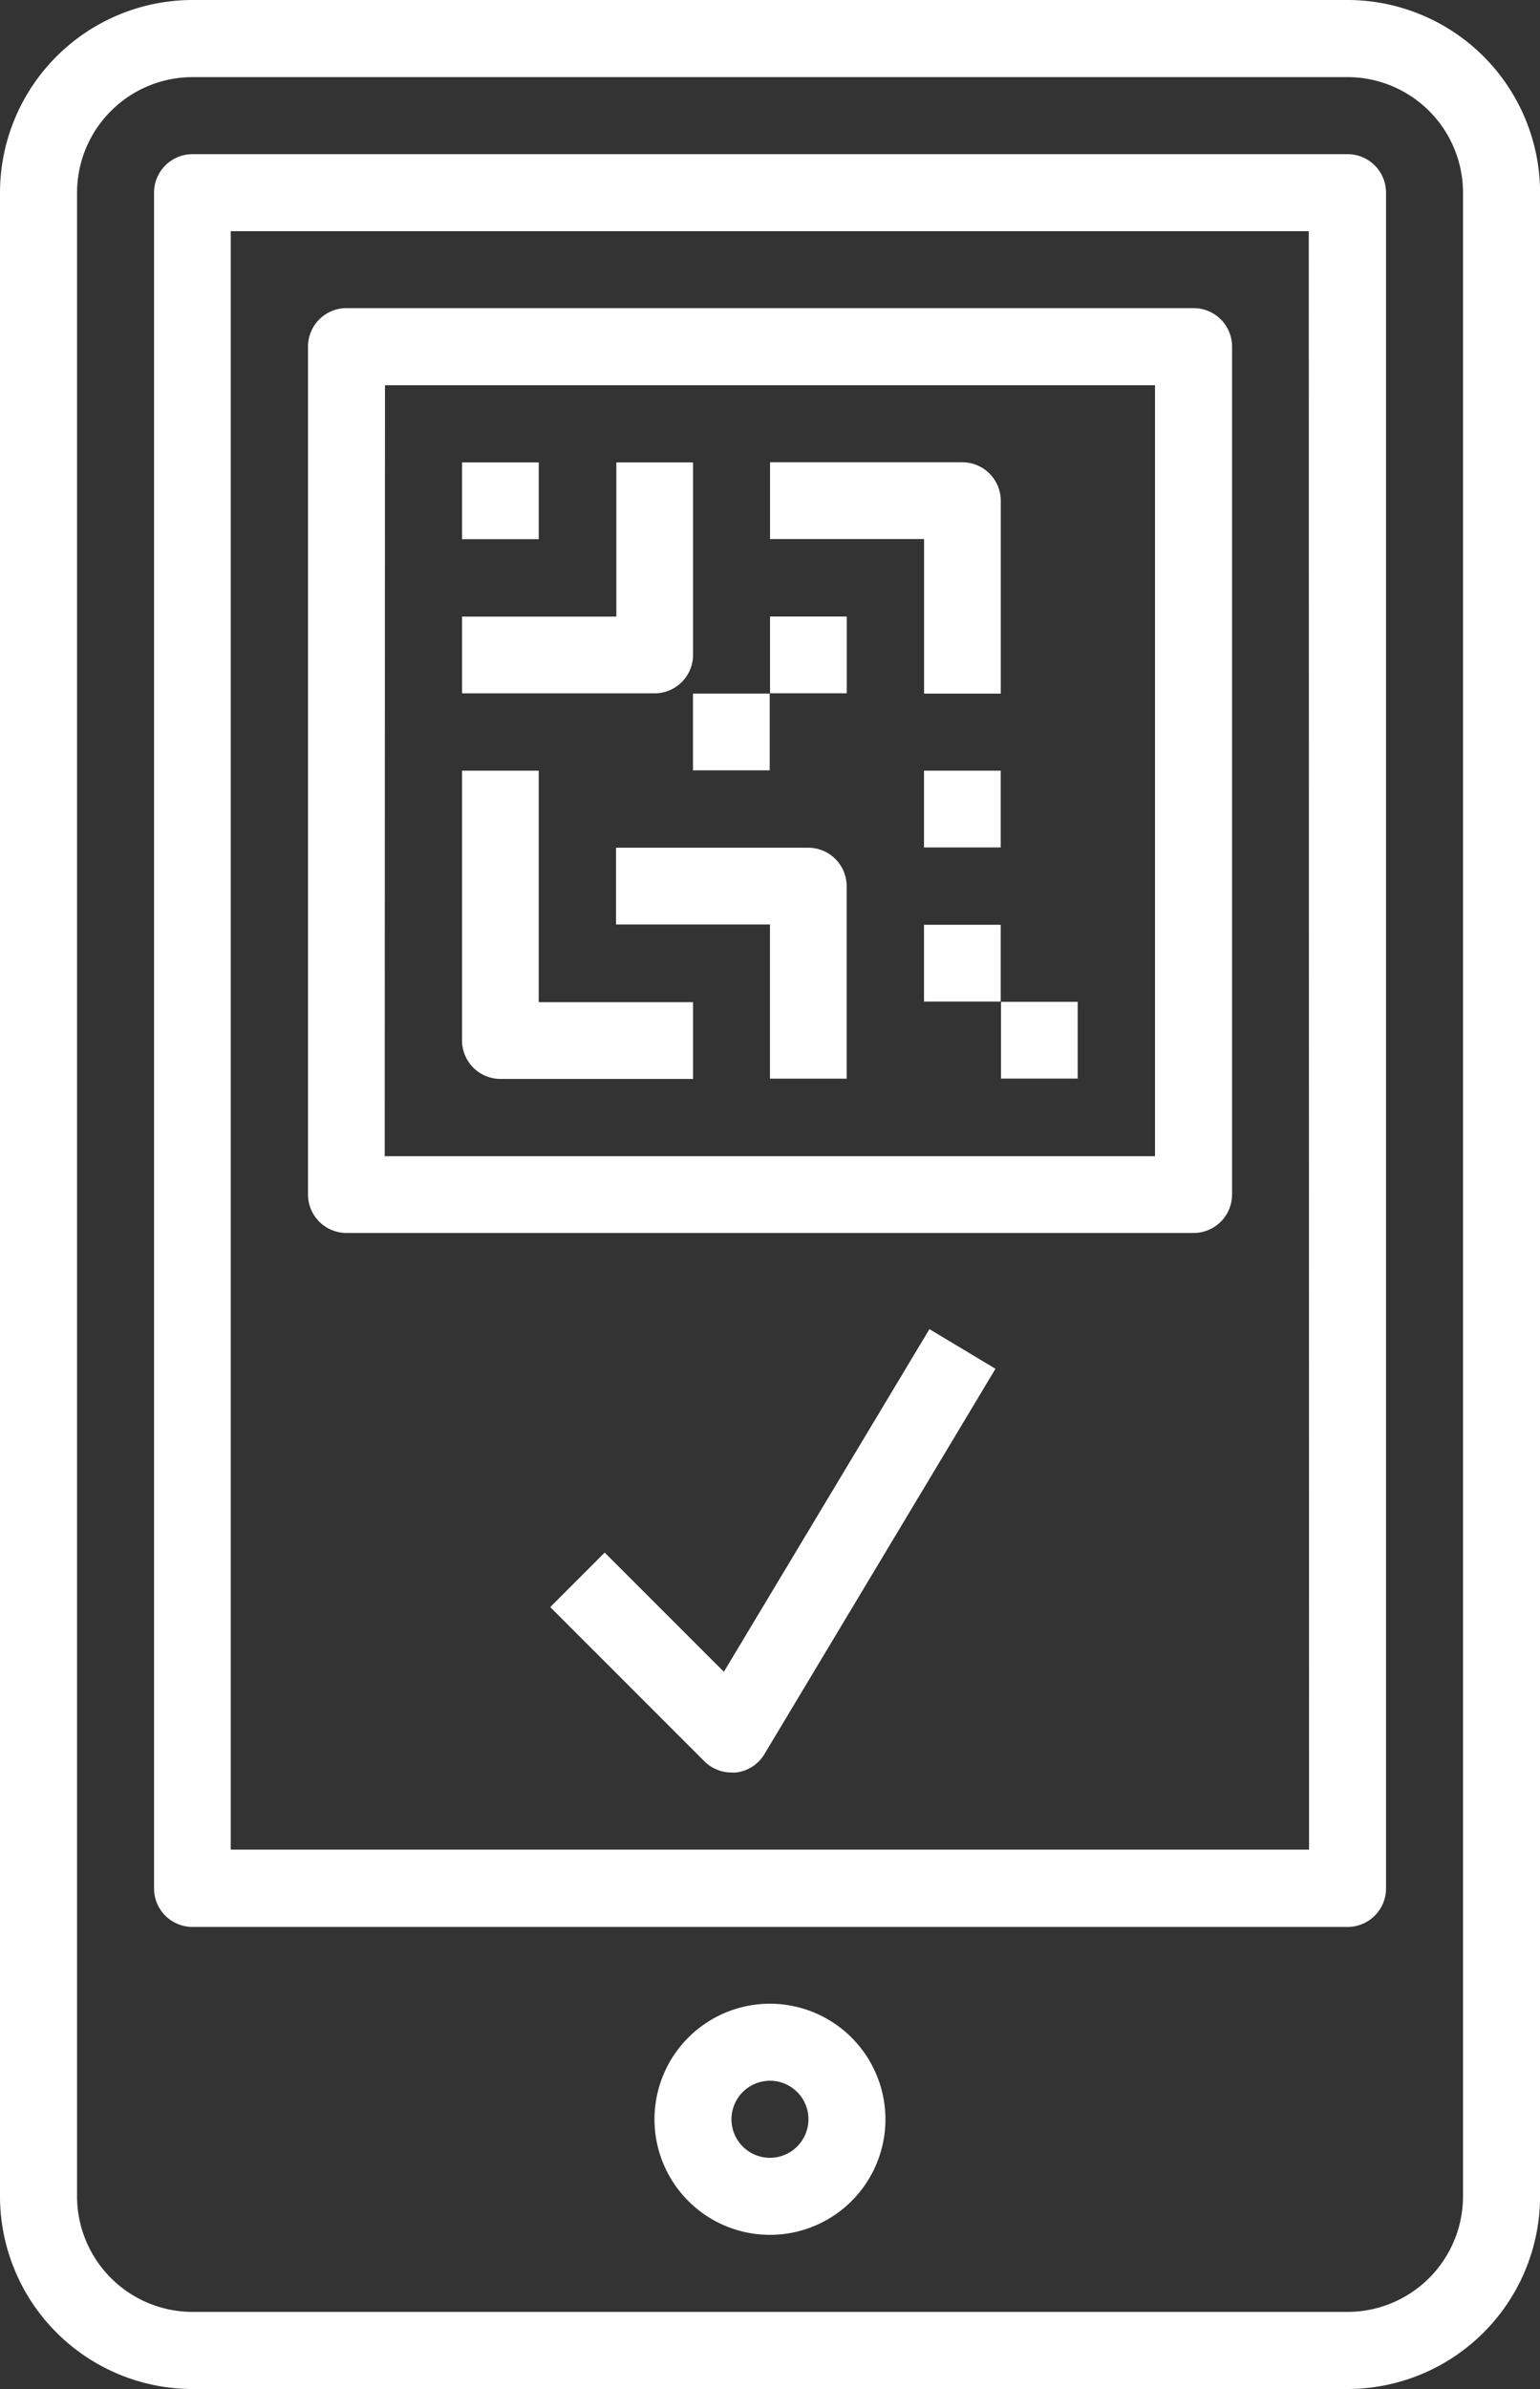
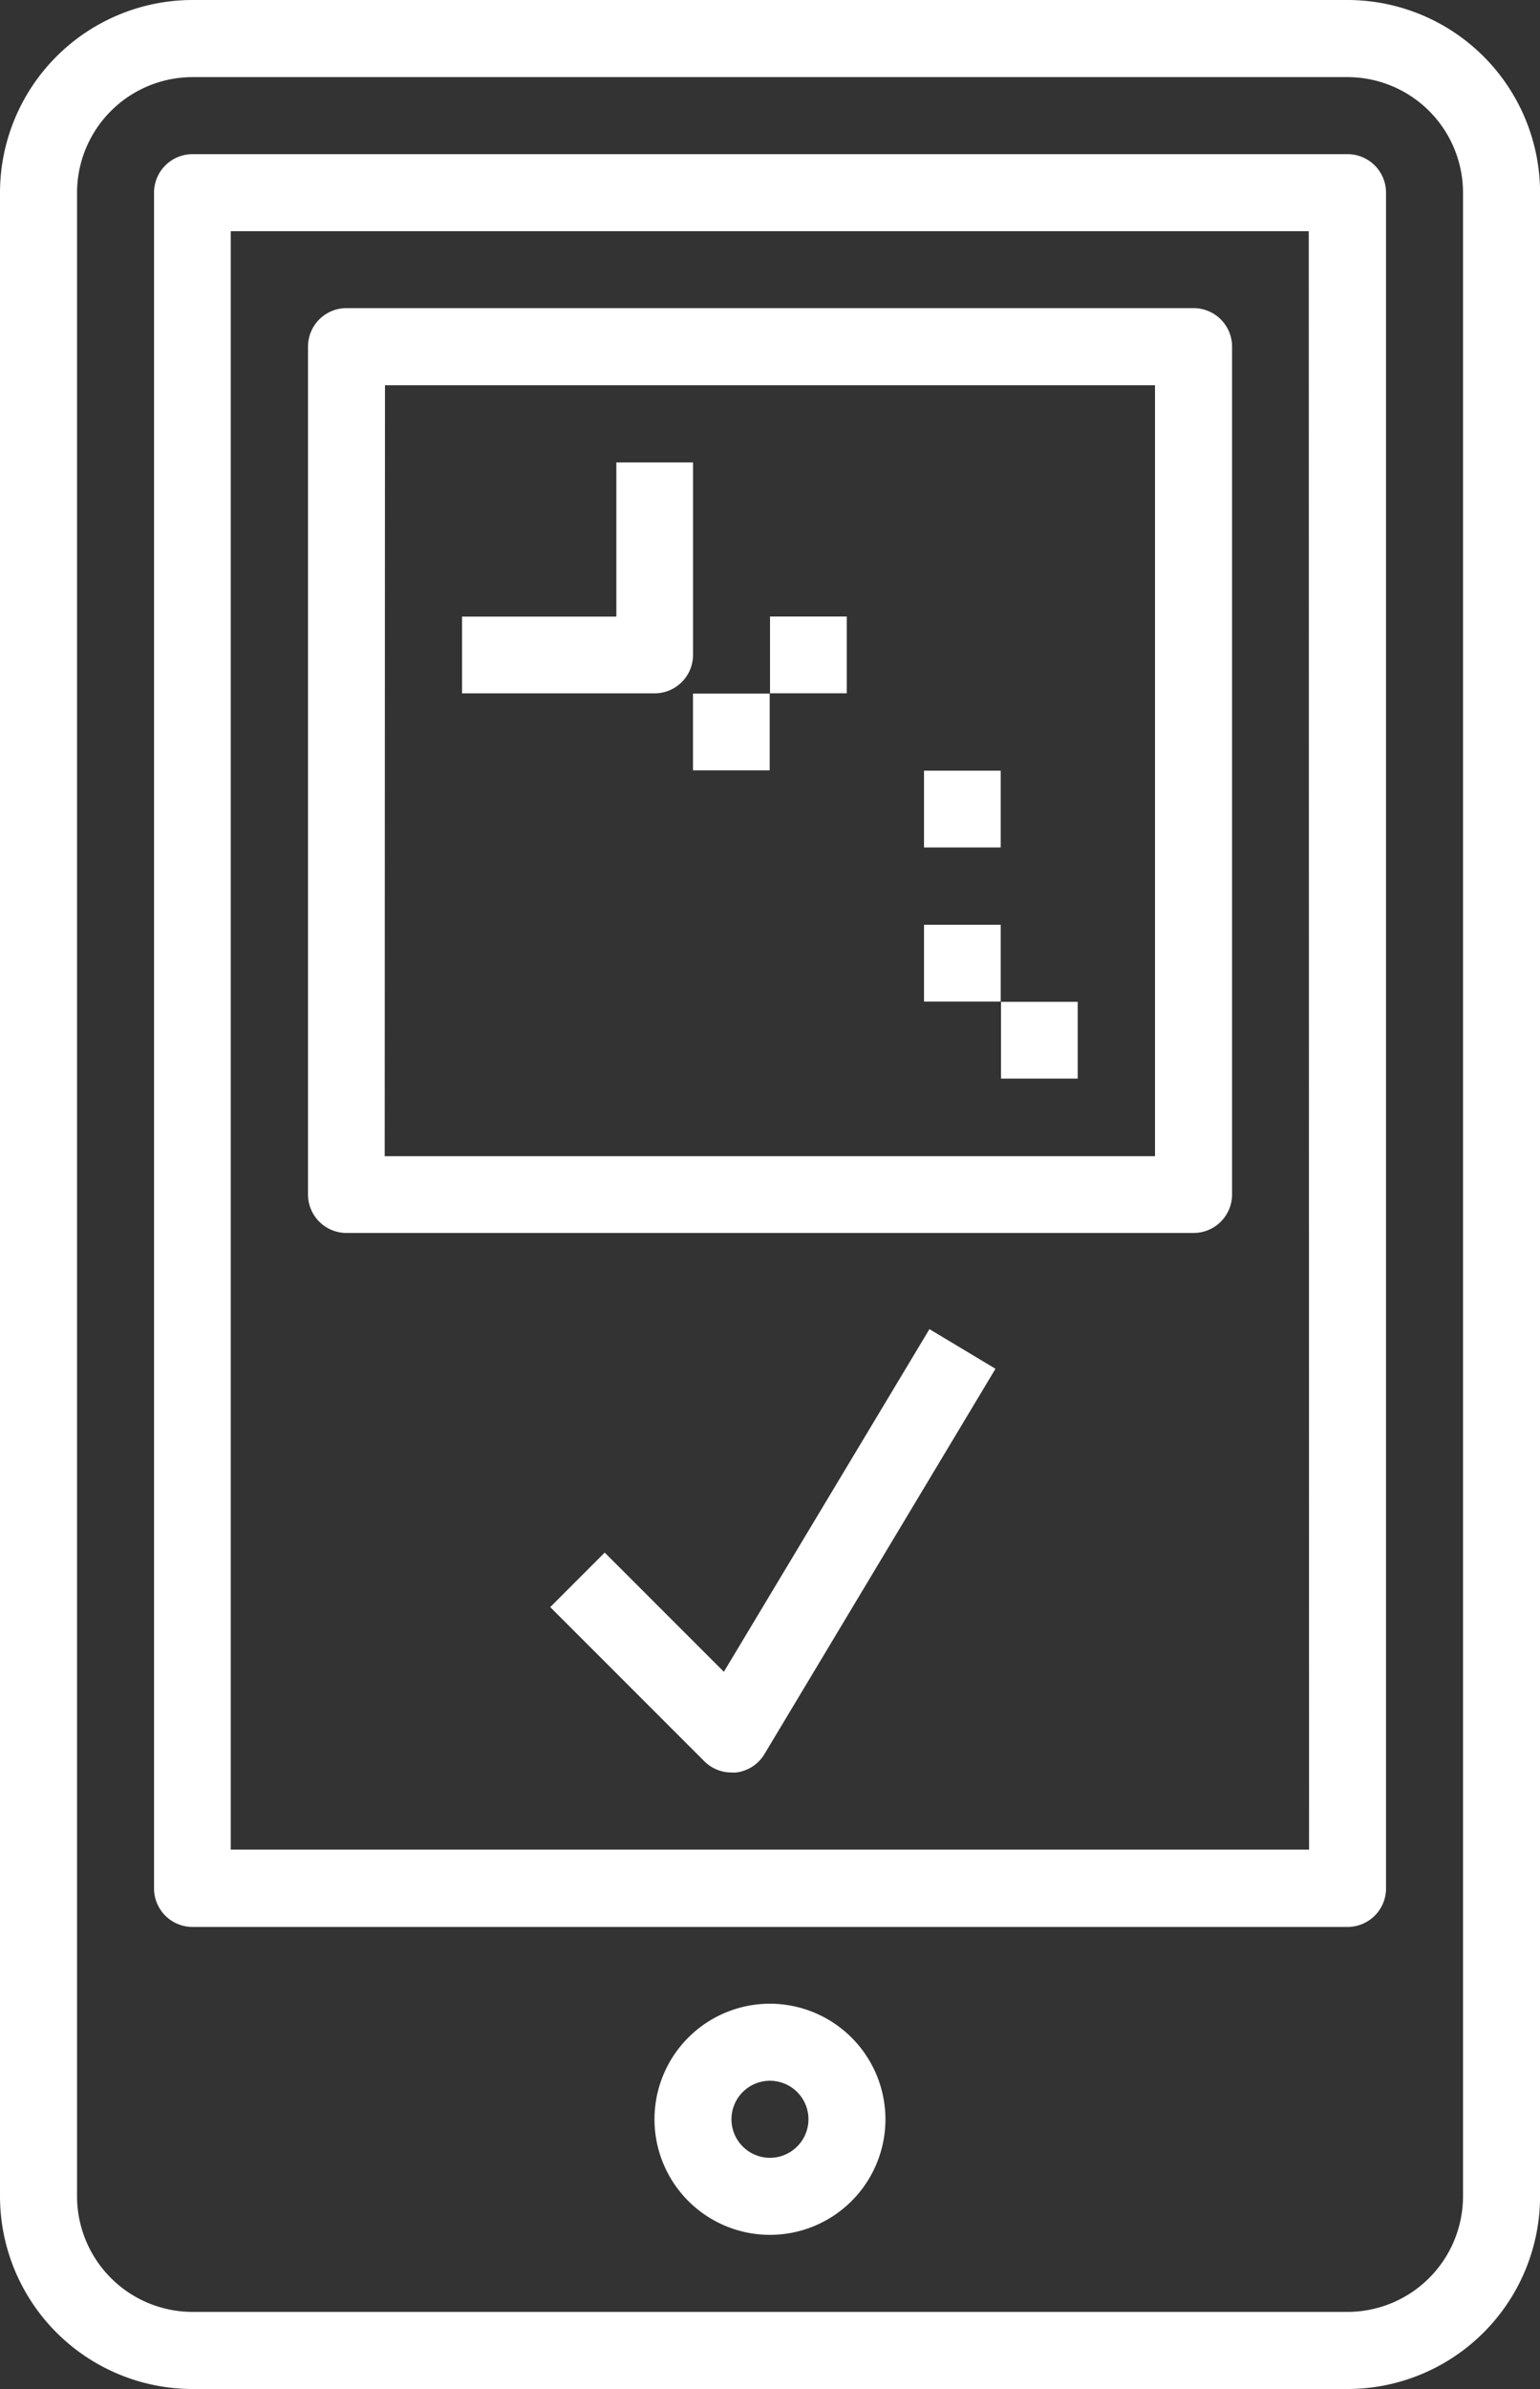
<svg xmlns="http://www.w3.org/2000/svg" width="22.085" height="34.232" viewBox="0 0 22.085 34.232">
  <rect x="0" y="0" width="22.085" height="34.232" fill="#333333" stroke="none" />
  <g id="noun-confirmation-2202716" transform="translate(-175 -8.75)">
    <path id="Path_3972" data-name="Path 3972" d="M194.325,8.75H177.761A2.764,2.764,0,0,0,175,11.511V40.221a2.764,2.764,0,0,0,2.761,2.761h16.564a2.764,2.764,0,0,0,2.761-2.761V11.511A2.764,2.764,0,0,0,194.325,8.75Zm1.656,31.471a1.658,1.658,0,0,1-1.656,1.656H177.761a1.658,1.658,0,0,1-1.656-1.656V11.511a1.658,1.658,0,0,1,1.656-1.656h16.564a1.658,1.658,0,0,1,1.656,1.656Z" fill="#fff" />
    <path id="Path_3973" data-name="Path 3973" d="M325.406,463.75a1.656,1.656,0,1,0,1.656,1.656A1.658,1.658,0,0,0,325.406,463.75Zm0,2.208a.552.552,0,1,1,.552-.552A.553.553,0,0,1,325.406,465.958Z" transform="translate(-139.364 -426.289)" fill="#fff" />
    <path id="Path_3974" data-name="Path 3974" d="M227.116,43.75H210.552A.552.552,0,0,0,210,44.3V68.6a.552.552,0,0,0,.552.552h16.564a.552.552,0,0,0,.552-.552V44.3A.552.552,0,0,0,227.116,43.75Zm-.552,24.294H211.1V44.854h15.46Z" transform="translate(-32.791 -32.791)" fill="#fff" />
    <path id="Path_3975" data-name="Path 3975" d="M245.552,92H257.7a.552.552,0,0,0,.552-.552V79.3a.552.552,0,0,0-.552-.552H245.552A.552.552,0,0,0,245,79.3V91.449A.552.552,0,0,0,245.552,92Zm.552-12.147h11.043V90.9H246.1Z" transform="translate(-65.583 -65.583)" fill="#fff" />
-     <path id="Path_3976" data-name="Path 3976" d="M280,113.75h1.1v1.1H280Z" transform="translate(-98.374 -98.374)" fill="#fff" />
+     <path id="Path_3976" data-name="Path 3976" d="M280,113.75v1.1H280Z" transform="translate(-98.374 -98.374)" fill="#fff" />
    <path id="Path_3977" data-name="Path 3977" d="M283.313,116.511V113.75h-1.1v2.209H280v1.1h2.761A.552.552,0,0,0,283.313,116.511Z" transform="translate(-98.374 -98.374)" fill="#fff" />
-     <path id="Path_3978" data-name="Path 3978" d="M281.1,183.75H280v3.865a.552.552,0,0,0,.552.552h2.761v-1.1H281.1Z" transform="translate(-98.374 -163.957)" fill="#fff" />
-     <path id="Path_3979" data-name="Path 3979" d="M317.761,201.25H315v1.1h2.208v2.209h1.1V201.8A.552.552,0,0,0,317.761,201.25Z" transform="translate(-131.166 -180.353)" fill="#fff" />
    <path id="Path_3980" data-name="Path 3980" d="M402.5,236.25h1.1v1.1h-1.1Z" transform="translate(-213.145 -213.145)" fill="#fff" />
    <path id="Path_3981" data-name="Path 3981" d="M385,218.75h1.1v1.1H385Z" transform="translate(-196.749 -196.749)" fill="#fff" />
    <path id="Path_3982" data-name="Path 3982" d="M332.5,166.25h1.1v1.1h-1.1Z" transform="translate(-147.562 -147.562)" fill="#fff" />
    <path id="Path_3983" data-name="Path 3983" d="M350,148.75h1.1v1.1H350Z" transform="translate(-163.957 -131.166)" fill="#fff" />
-     <path id="Path_3984" data-name="Path 3984" d="M352.209,117.063h1.1V114.3a.552.552,0,0,0-.552-.552H350v1.1h2.209Z" transform="translate(-163.957 -98.374)" fill="#fff" />
    <path id="Path_3985" data-name="Path 3985" d="M385,183.75h1.1v1.1H385Z" transform="translate(-196.749 -163.957)" fill="#fff" />
    <path id="Path_3986" data-name="Path 3986" d="M302.556,315.418l-1.709-1.708-.781.781,2.209,2.208a.55.55,0,0,0,.39.162.508.508,0,0,0,.067,0,.551.551,0,0,0,.406-.264l3.313-5.521-.947-.568Z" transform="translate(-117.175 -282.713)" fill="#fff" />
  </g>
</svg>